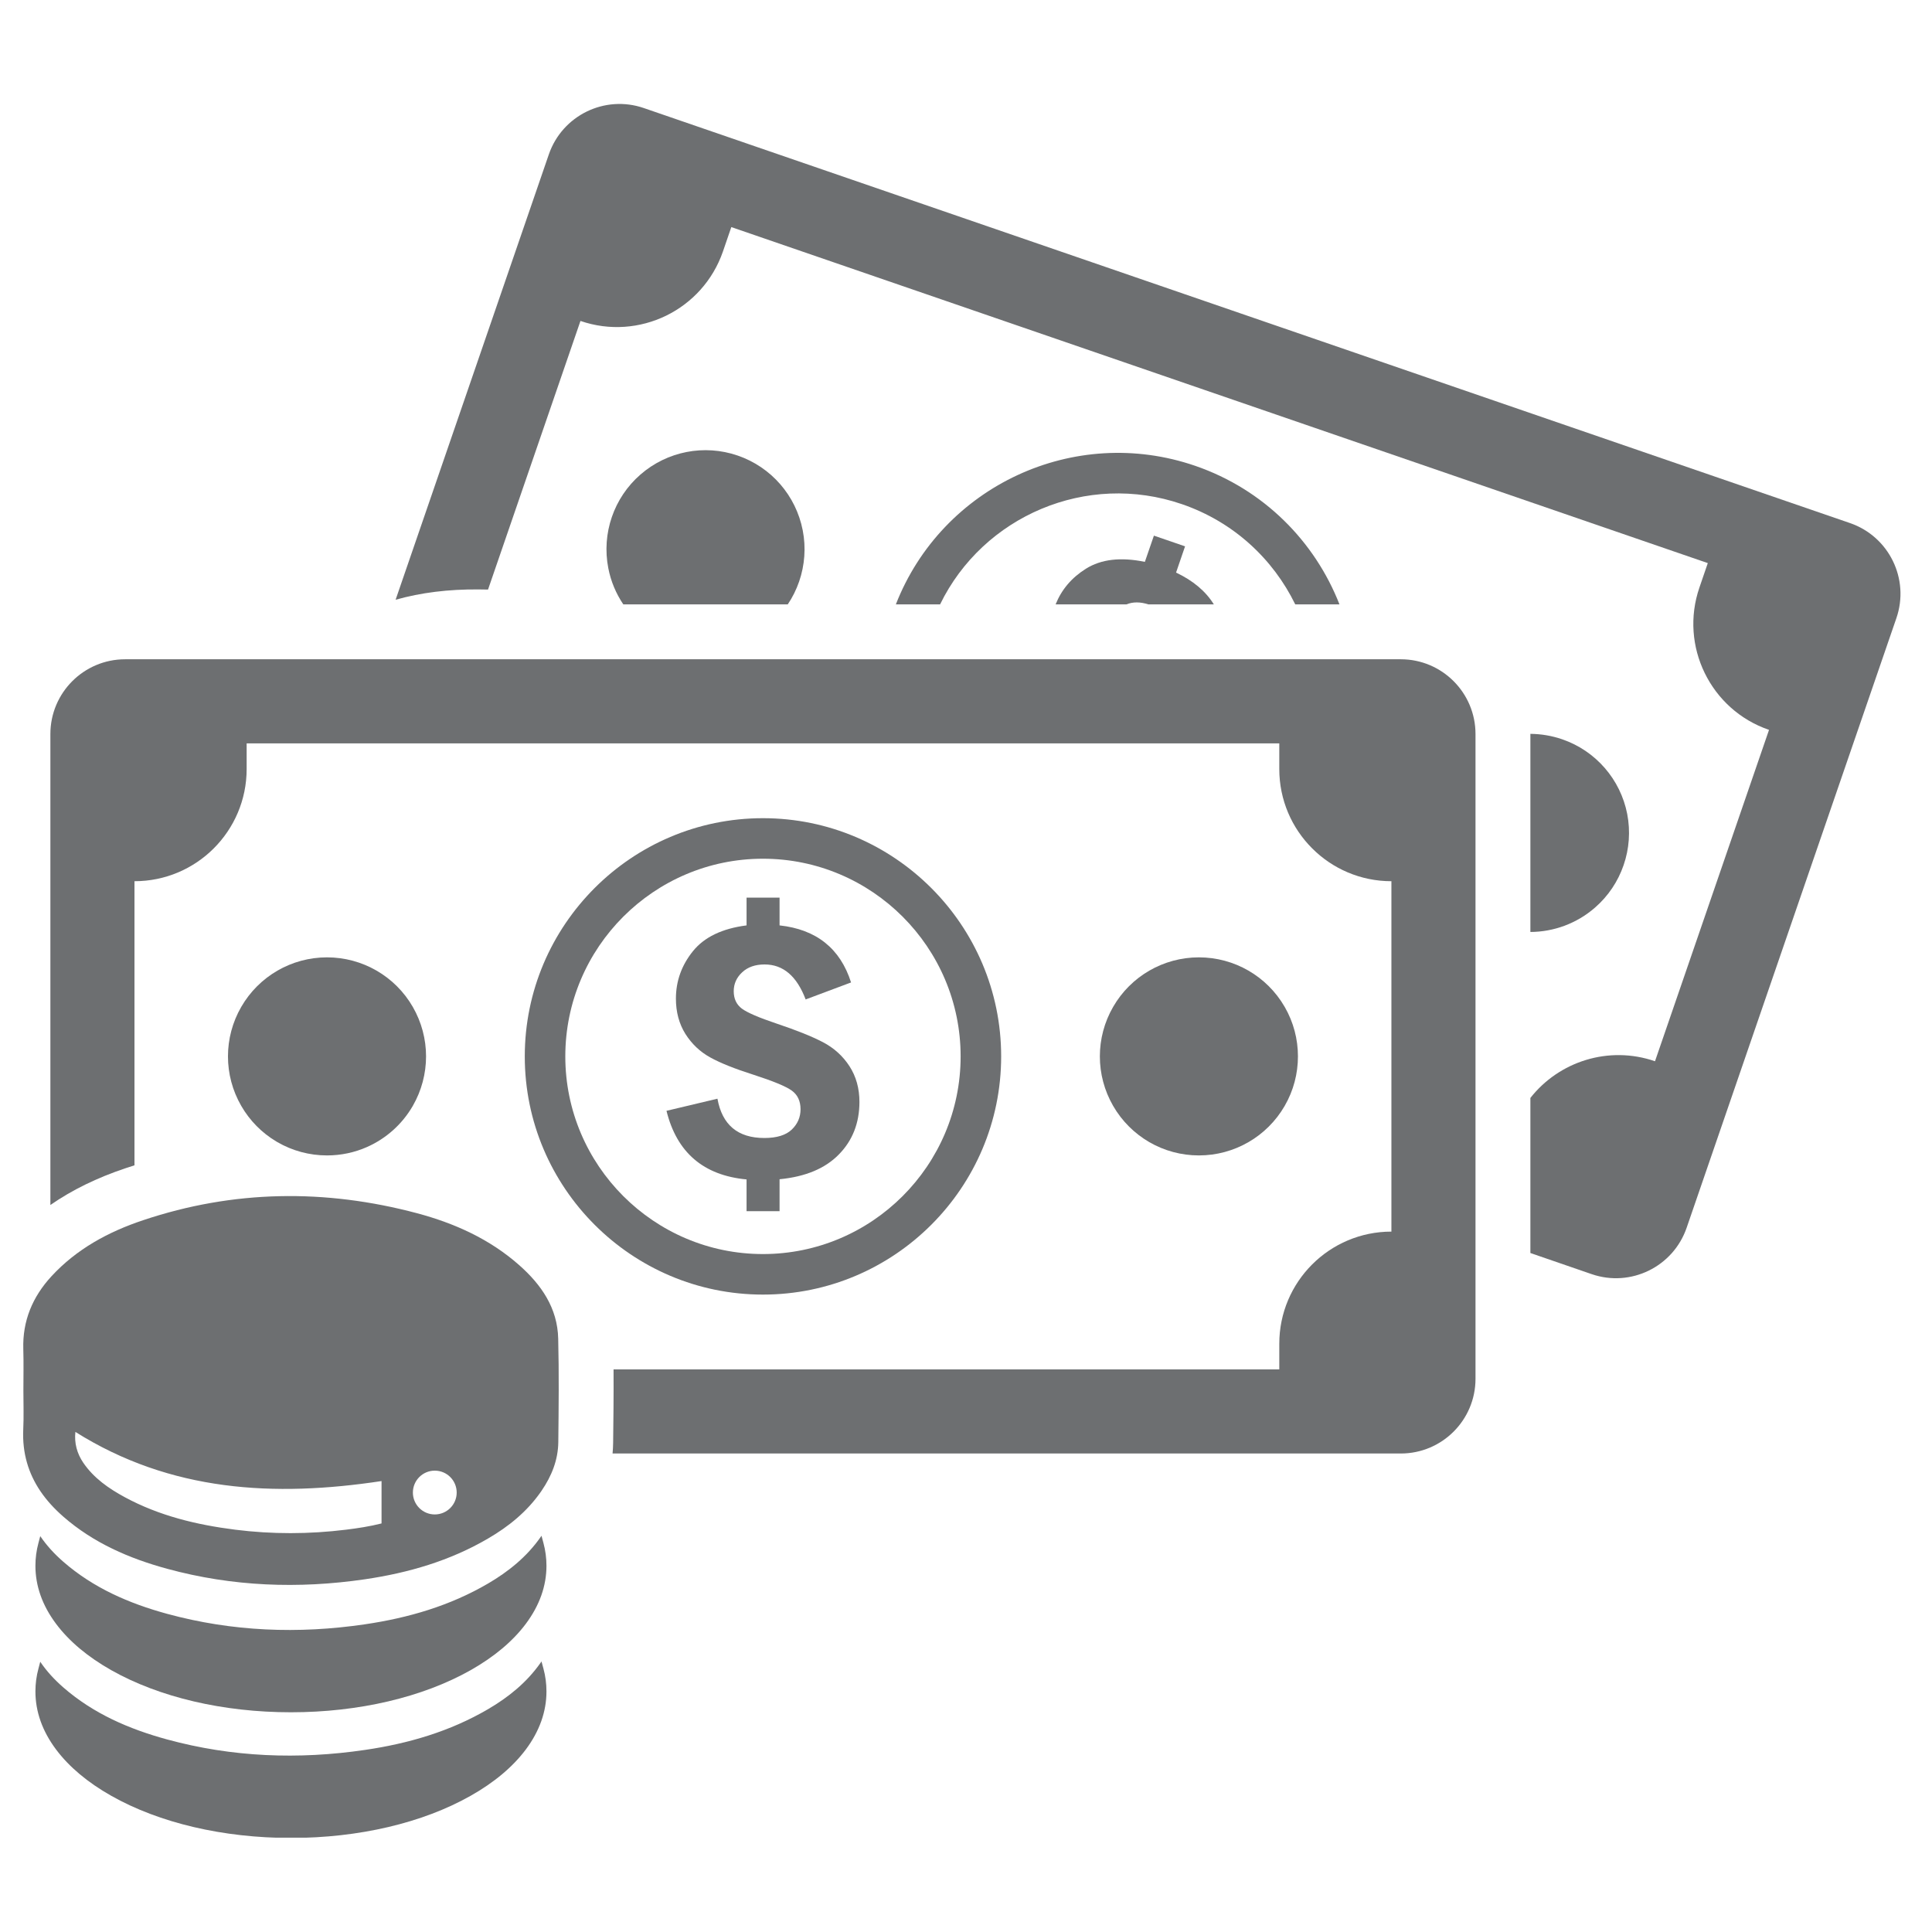
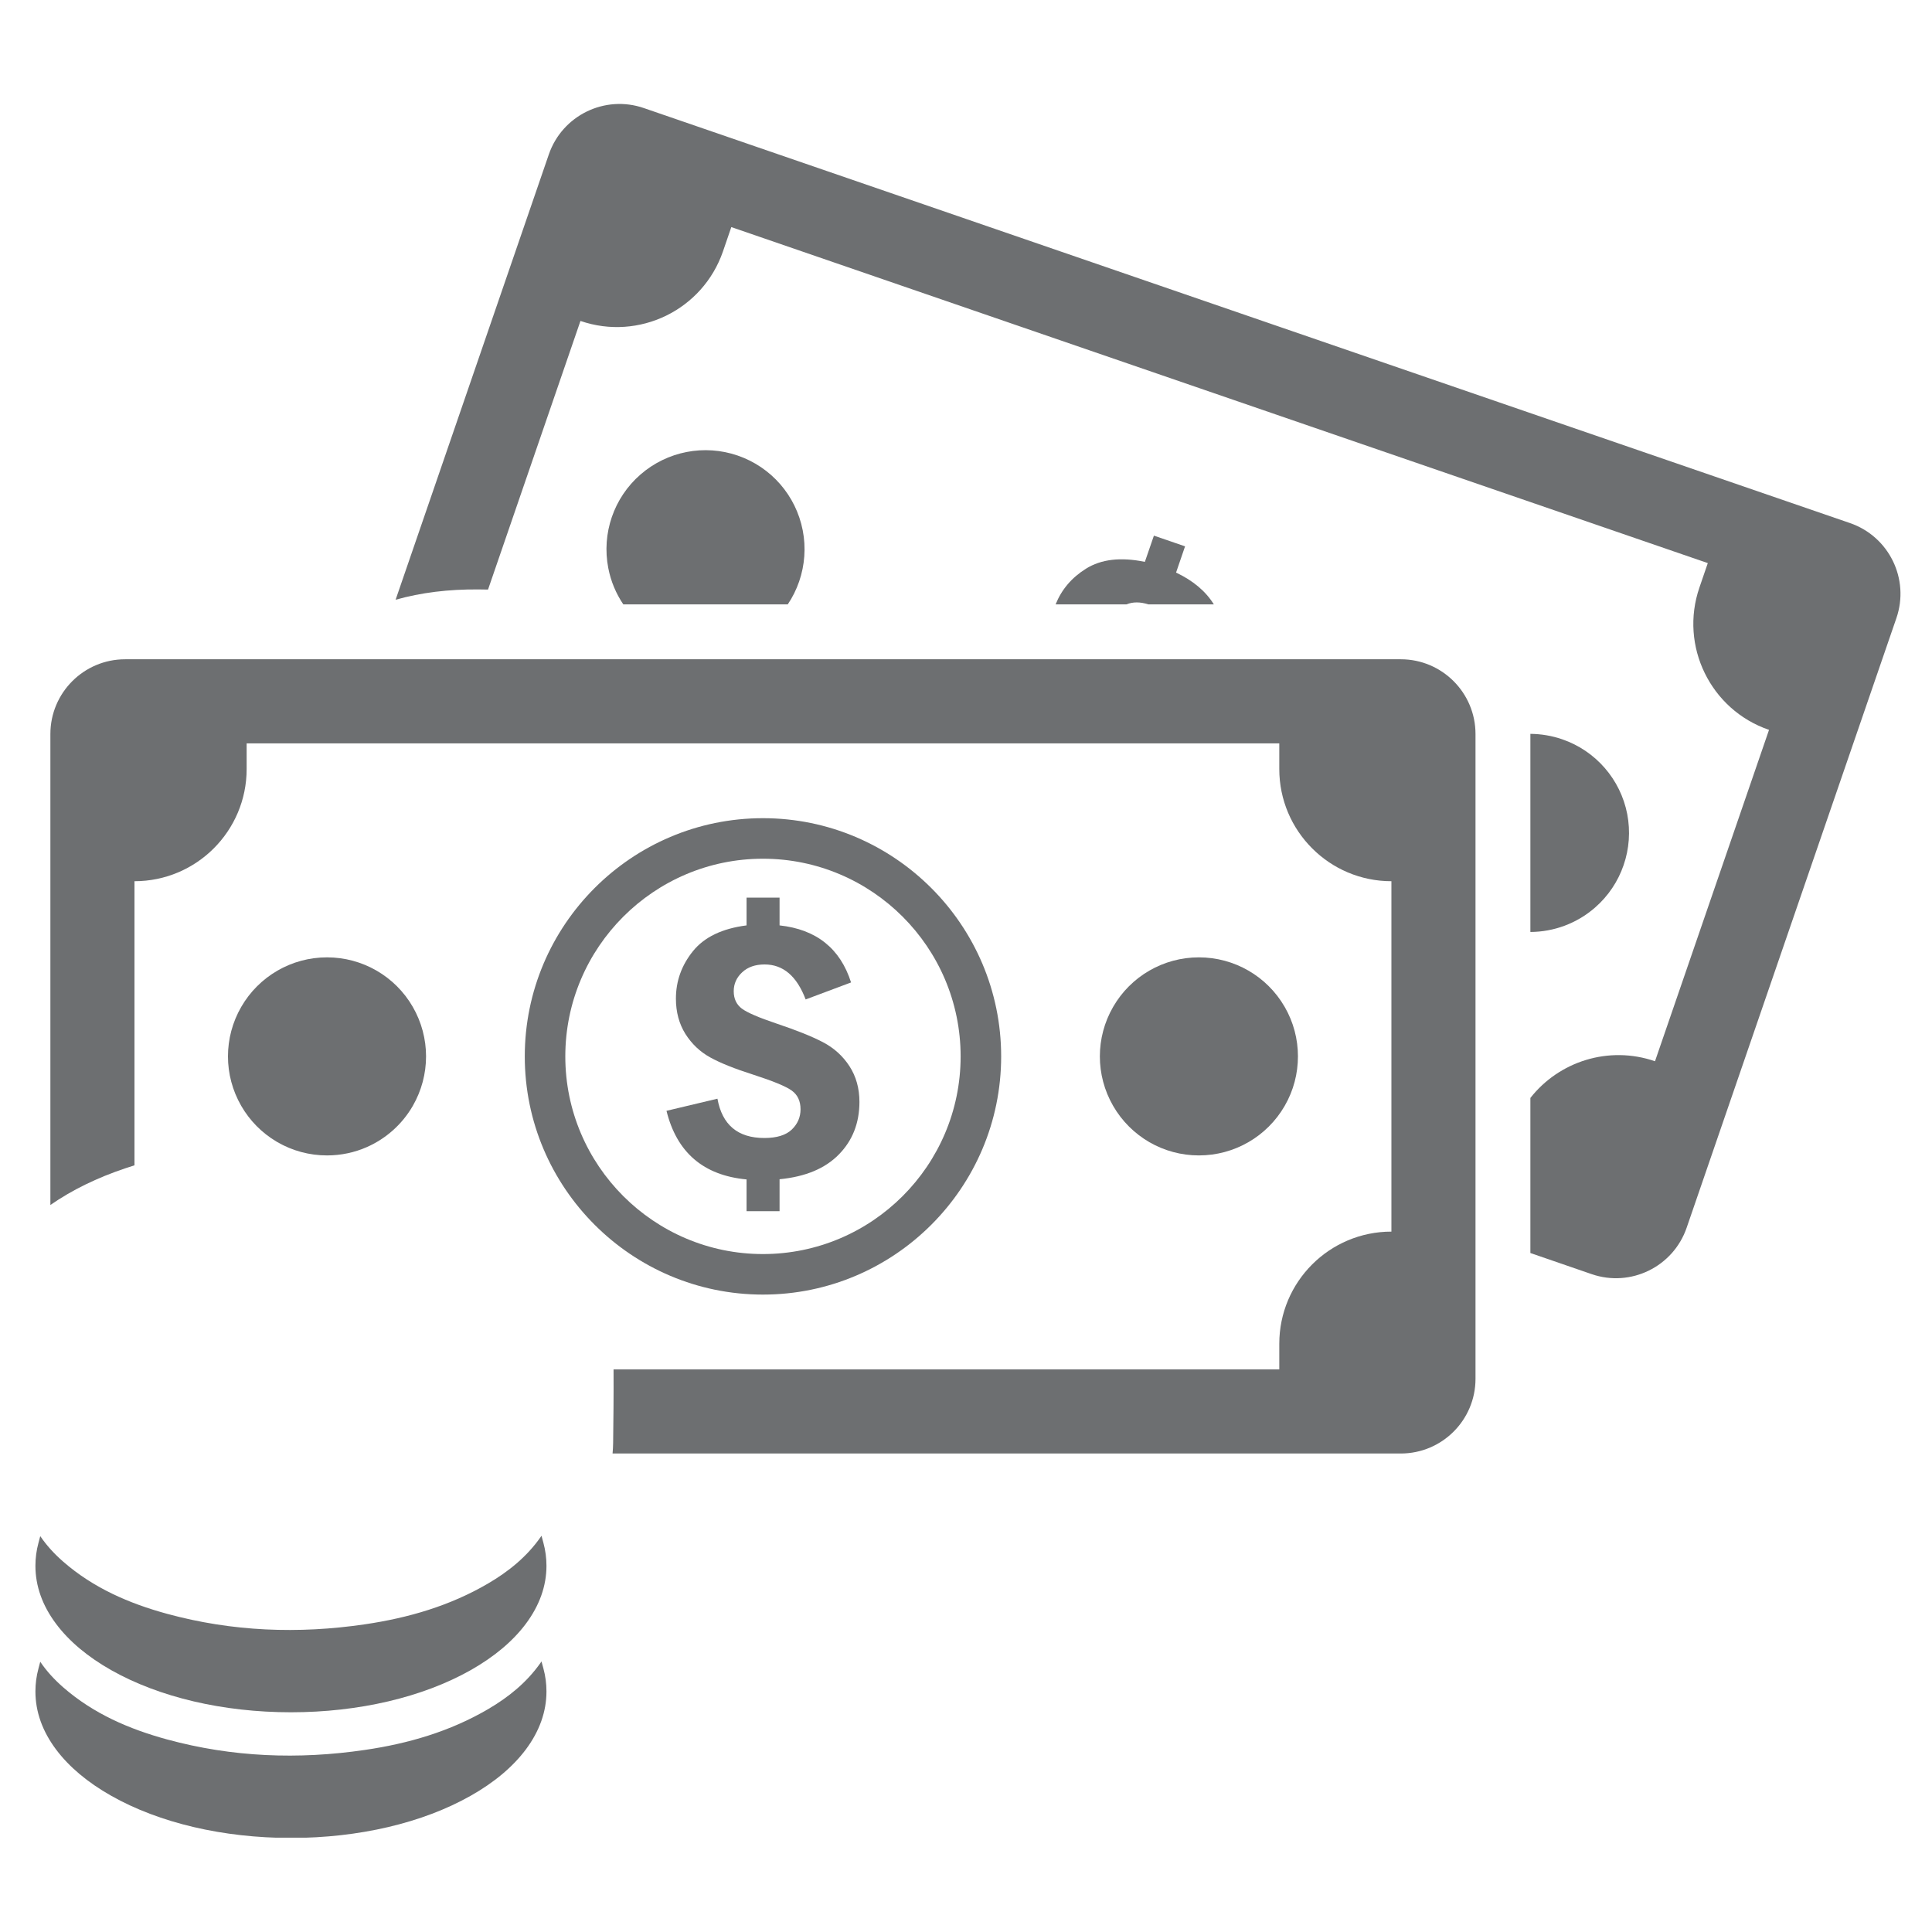
<svg xmlns="http://www.w3.org/2000/svg" width="3000pt" height="3000pt" viewBox="0 0 3000 3000" version="1.2">
  <defs>
    <clipPath id="clip1">
      <path d="M 55 2579 L 849 2579 L 849 2853.52 L 55 2853.52 Z M 55 2579 " />
    </clipPath>
  </defs>
  <g id="surface1">
-     <path style=" stroke:none;fill-rule:nonzero;fill:rgb(42.749%,43.529%,44.31%);fill-opacity:1;" d="M 2011.25 938.496 L 2079.922 938.496 C 2041.762 840.926 1962.578 760.047 1855.969 723.355 C 1667.895 658.652 1462.762 754.898 1391.078 938.496 L 1459.746 938.496 C 1526.656 801.223 1687.453 731.961 1835.453 782.914 C 1915.449 810.414 1976.84 867.91 2011.25 938.496 " />
    <path style=" stroke:none;fill-rule:nonzero;fill:rgb(42.749%,43.529%,44.31%);fill-opacity:1;" d="M 1791.781 831.734 L 1777.738 872.469 C 1740.316 864.75 1709.801 868.277 1686.055 883.203 C 1664.07 897.027 1648.41 915.41 1639.145 938.496 L 1749.062 938.496 C 1759.211 934.379 1770.605 934.453 1783.18 938.496 L 1884.863 938.496 C 1872.219 918.059 1852.586 901.586 1826.191 889.086 L 1840.16 848.352 L 1791.781 831.734 " />
    <path style=" stroke:none;fill-rule:nonzero;fill:rgb(42.749%,43.529%,44.31%);fill-opacity:1;" d="M 1223.223 938.496 C 1230.723 927.395 1236.602 915.41 1240.941 902.836 C 1249.543 877.766 1251.75 850.41 1246.457 823.426 C 1235.941 769.531 1197.562 725.27 1145.508 707.402 C 1093.598 689.535 1036.102 700.711 994.562 736.812 C 953.094 772.84 934.051 828.281 944.566 882.25 C 948.535 902.691 956.551 921.734 967.875 938.496 L 1223.223 938.496 " />
    <path style=" stroke:none;fill-rule:nonzero;fill:rgb(42.749%,43.529%,44.31%);fill-opacity:1;" d="M 2521.137 1343.34 C 2529.812 1318.266 2531.945 1290.914 2526.727 1263.93 C 2516.211 1210.035 2477.688 1165.77 2425.777 1147.977 C 2409.602 1142.391 2392.914 1139.668 2376.371 1139.523 L 2376.371 1447.16 C 2412.691 1447.012 2448.352 1434 2476.656 1409.367 C 2497.391 1391.352 2512.535 1368.484 2521.137 1343.34 " />
    <path style=" stroke:none;fill-rule:nonzero;fill:rgb(42.749%,43.529%,44.31%);fill-opacity:1;" d="M 2872.73 812.25 L 999.711 167.785 C 939.125 146.902 873.102 179.18 852.219 239.766 L 614.297 931.293 C 653.707 920.117 696.422 914.895 743.258 915.262 C 748.109 915.336 752.965 915.41 757.816 915.484 L 901.336 498.363 C 946.844 514.023 994.27 509.688 1034.34 490.199 C 1074.41 470.645 1106.98 435.789 1122.641 390.352 L 1135.582 352.633 L 2651.863 874.383 L 2638.922 912.102 C 2623.262 957.543 2627.527 1005.113 2647.086 1045.113 C 2666.641 1085.184 2701.418 1117.758 2746.93 1133.344 L 2569.883 1647.891 C 2497.906 1623.109 2420.852 1648.258 2376.371 1704.875 L 2376.371 1945.676 L 2471.512 1978.469 C 2532.094 1999.352 2598.117 1967.074 2619 1906.484 L 2944.711 959.82 C 2965.59 899.16 2933.312 833.133 2872.73 812.25 " />
    <path style=" stroke:none;fill-rule:nonzero;fill:rgb(42.749%,43.529%,44.31%);fill-opacity:1;" d="M 840.824 2384.707 C 840.383 2385.445 839.941 2386.105 839.426 2386.766 C 818.031 2417.355 789.727 2440.223 757.816 2458.898 C 698.629 2493.527 634.074 2512.277 566.727 2522.203 C 463.277 2537.426 360.715 2533.527 259.543 2505.953 C 200.504 2489.852 144.996 2465.809 98.234 2425 C 84.191 2412.797 72.207 2399.562 62.5 2385.297 L 59.707 2395.883 C 56.547 2407.5 55 2419.414 55 2431.324 C 55 2462.723 65.734 2493.016 87.059 2521.469 C 107.277 2548.527 136.172 2572.719 172.785 2593.453 C 247.414 2635.582 346.523 2658.816 451.734 2658.816 C 557.023 2658.816 656.133 2635.582 730.758 2593.453 C 767.375 2572.719 796.27 2548.527 816.488 2521.469 C 837.734 2493.016 848.543 2462.723 848.543 2431.324 C 848.543 2419.414 847 2407.5 843.84 2395.883 L 840.824 2384.707 " />
    <g clip-path="url(#clip1)" clip-rule="nonzero">
      <path style=" stroke:none;fill-rule:nonzero;fill:rgb(42.749%,43.529%,44.31%);fill-opacity:1;" d="M 840.824 2579.852 C 840.383 2580.512 839.941 2581.172 839.426 2581.91 C 818.031 2612.422 789.727 2635.363 757.742 2654.039 C 698.629 2688.598 634.074 2707.422 566.727 2717.273 C 463.277 2732.492 360.715 2728.598 259.543 2701.023 C 200.504 2684.922 144.996 2660.949 98.234 2620.145 C 84.191 2607.863 72.133 2594.703 62.5 2580.363 L 59.707 2590.953 C 56.547 2602.57 55 2614.48 55 2626.465 C 55 2657.789 65.734 2688.156 87.059 2716.609 C 107.277 2743.594 136.172 2767.859 172.785 2788.52 C 247.414 2830.727 346.523 2853.961 451.734 2853.961 C 557.023 2853.961 656.133 2830.727 730.758 2788.52 C 767.375 2767.859 796.27 2743.594 816.488 2716.609 C 837.734 2688.156 848.543 2657.789 848.543 2626.465 C 848.543 2614.48 847 2602.57 843.84 2590.953 L 840.824 2579.852 " />
    </g>
-     <path style=" stroke:none;fill-rule:nonzero;fill:rgb(42.749%,43.529%,44.31%);fill-opacity:1;" d="M 675.102 2351.621 C 656.352 2351.621 641.133 2336.402 641.133 2317.652 C 641.133 2298.828 656.352 2283.609 675.102 2283.609 C 693.922 2283.609 709.145 2298.828 709.145 2317.652 C 709.145 2336.402 693.922 2351.621 675.102 2351.621 Z M 592.461 2365.59 C 574.078 2370.223 555.773 2373.016 537.316 2375.297 C 479.969 2382.355 422.547 2382.504 365.199 2375.297 C 305.352 2367.723 247.191 2353.754 193.668 2324.785 C 168.742 2311.254 145.805 2295.371 129.406 2271.477 C 119.406 2256.77 115.219 2240.668 117.055 2223.461 C 264.91 2316.402 425.781 2325.004 592.461 2299.785 Z M 806.047 1964.352 C 760.242 1923.91 705.906 1899.5 647.676 1883.914 C 504.895 1845.898 362.625 1847.664 222.047 1894.797 C 168.301 1912.734 118.969 1939.426 79.852 1981.852 C 50.516 2013.762 34.855 2050.969 36.18 2094.863 C 36.84 2116.406 36.324 2138.023 36.324 2159.641 C 36.324 2179.566 37.062 2199.566 36.105 2219.492 C 34.414 2256.328 44.121 2287.871 62.648 2315.371 C 72.277 2329.637 84.336 2342.797 98.379 2355.078 C 145.141 2395.883 200.578 2419.93 259.691 2436.031 C 360.859 2463.602 463.352 2467.426 566.801 2452.281 C 634.223 2442.355 698.703 2423.605 757.891 2388.973 C 789.871 2370.371 818.105 2347.43 839.574 2316.844 C 840.016 2316.18 840.531 2315.445 840.973 2314.785 C 856.484 2292.137 866.559 2267.211 866.926 2239.492 C 867.512 2185.891 868.102 2132.215 866.777 2078.613 C 865.676 2030.969 840.457 1994.719 806.047 1964.352 " />
-     <path style=" stroke:none;fill-rule:nonzero;fill:rgb(42.749%,43.529%,44.31%);fill-opacity:1;" d="M 877.805 1640.391 C 877.805 1471.129 1015.516 1333.414 1184.695 1333.414 C 1353.945 1333.414 1491.656 1471.129 1491.656 1640.391 C 1491.656 1809.578 1353.945 1947.293 1184.695 1947.293 C 1015.516 1947.293 877.805 1809.578 877.805 1640.391 Z M 1554.594 1640.391 C 1554.594 1436.426 1388.652 1270.473 1184.695 1270.473 C 980.812 1270.473 814.871 1436.426 814.871 1640.391 C 814.871 1844.355 980.812 2010.234 1184.695 2010.234 C 1388.652 2010.234 1554.594 1844.355 1554.594 1640.391 " />
+     <path style=" stroke:none;fill-rule:nonzero;fill:rgb(42.749%,43.529%,44.31%);fill-opacity:1;" d="M 877.805 1640.391 C 877.805 1471.129 1015.516 1333.414 1184.695 1333.414 C 1353.945 1333.414 1491.656 1471.129 1491.656 1640.391 C 1491.656 1809.578 1353.945 1947.293 1184.695 1947.293 C 1015.516 1947.293 877.805 1809.578 877.805 1640.391 M 1554.594 1640.391 C 1554.594 1436.426 1388.652 1270.473 1184.695 1270.473 C 980.812 1270.473 814.871 1436.426 814.871 1640.391 C 814.871 1844.355 980.812 2010.234 1184.695 2010.234 C 1388.652 2010.234 1554.594 1844.355 1554.594 1640.391 " />
    <path style=" stroke:none;fill-rule:nonzero;fill:rgb(42.749%,43.529%,44.31%);fill-opacity:1;" d="M 1210.504 1880.68 L 1210.504 1831.121 C 1250.645 1827.223 1281.305 1814.43 1302.555 1792.664 C 1323.875 1770.977 1334.465 1743.77 1334.535 1711.195 C 1334.535 1689.949 1329.316 1671.418 1319.023 1655.535 C 1308.73 1639.727 1294.98 1627.23 1277.629 1618.184 C 1260.352 1609.215 1236.531 1599.656 1206.164 1589.508 C 1178.52 1580.246 1160.434 1572.449 1151.977 1566.199 C 1143.594 1559.879 1139.332 1550.906 1139.332 1539.145 C 1139.332 1527.672 1143.742 1517.82 1152.492 1509.73 C 1161.168 1501.645 1172.785 1497.602 1187.27 1497.602 C 1216.09 1497.602 1237.266 1515.688 1251.016 1551.938 L 1321.523 1525.539 C 1304.688 1472.676 1267.629 1443.191 1210.504 1436.941 L 1210.504 1393.852 L 1159.258 1393.852 L 1159.258 1436.941 C 1121.391 1441.793 1093.672 1455.102 1076.027 1476.938 C 1058.383 1498.777 1049.559 1523.406 1049.559 1550.688 C 1049.559 1571.496 1054.484 1589.805 1064.336 1605.539 C 1074.262 1621.125 1087.129 1633.332 1102.938 1642.008 C 1118.746 1650.758 1140.801 1659.508 1168.887 1668.477 C 1200.137 1678.551 1220.355 1686.859 1229.473 1693.477 C 1238.516 1700.02 1243.074 1709.727 1243.074 1722.445 C 1243.074 1734.801 1238.516 1745.242 1229.473 1753.988 C 1220.355 1762.668 1206.164 1767.078 1186.902 1767.078 C 1145.652 1767.078 1121.391 1746.711 1114.039 1706.051 L 1034.926 1724.875 C 1050.883 1789.578 1092.348 1825.164 1159.258 1831.414 L 1159.258 1880.68 L 1210.504 1880.68 " />
    <path style=" stroke:none;fill-rule:nonzero;fill:rgb(42.749%,43.529%,44.31%);fill-opacity:1;" d="M 428.871 1772.371 C 429.531 1772.738 430.195 1773.18 430.855 1773.547 C 453.867 1786.855 480.262 1794.137 507.762 1794.137 C 529.598 1794.137 550.699 1789.578 569.961 1781.047 C 599.297 1768.035 624.371 1745.977 640.984 1717.227 C 654.66 1693.477 661.574 1666.934 661.574 1640.316 C 661.574 1613.773 654.66 1587.23 640.984 1563.48 C 613.488 1515.836 562.758 1486.57 507.762 1486.57 C 452.84 1486.57 402.105 1515.836 374.609 1563.48 C 347.113 1611.055 347.113 1669.652 374.609 1717.227 C 387.918 1740.312 406.738 1759.137 428.871 1772.371 " />
    <path style=" stroke:none;fill-rule:nonzero;fill:rgb(42.749%,43.529%,44.31%);fill-opacity:1;" d="M 1784.723 1773.547 C 1807.738 1786.855 1834.203 1794.137 1861.629 1794.137 C 1916.625 1794.137 1967.355 1764.871 1994.855 1717.227 C 2008.605 1693.477 2015.441 1666.934 2015.441 1640.316 C 2015.441 1613.773 2008.605 1587.23 1994.855 1563.48 C 1967.355 1515.836 1916.625 1486.57 1861.629 1486.57 C 1806.707 1486.57 1755.902 1515.836 1728.477 1563.48 C 1700.98 1611.055 1700.98 1669.652 1728.477 1717.227 C 1742.227 1741.051 1761.785 1760.238 1784.723 1773.547 " />
    <path style=" stroke:none;fill-rule:nonzero;fill:rgb(42.749%,43.529%,44.31%);fill-opacity:1;" d="M 2175.137 1023.715 L 194.328 1023.715 C 130.215 1023.715 78.234 1075.699 78.234 1139.816 L 78.234 1871.121 C 111.91 1847.738 150.582 1828.84 194.992 1813.988 C 199.621 1812.445 204.18 1810.973 208.812 1809.504 L 208.812 1368.34 C 256.898 1368.34 300.422 1348.855 331.965 1317.312 C 363.434 1285.84 382.992 1242.238 382.992 1194.227 L 382.992 1154.301 L 1986.473 1154.301 L 1986.473 1194.227 C 1986.473 1242.238 2005.957 1285.84 2037.5 1317.312 C 2068.965 1348.855 2112.492 1368.34 2160.578 1368.34 L 2160.578 1912.441 C 2064.48 1912.441 1986.473 1990.379 1986.473 2086.555 L 1986.473 2126.406 L 952.727 2126.406 C 952.949 2167.141 952.508 2206.773 952.066 2240.52 C 951.992 2246.035 951.699 2251.551 951.184 2256.992 L 2175.137 2256.992 C 2239.176 2256.992 2291.156 2205.082 2291.156 2140.965 L 2291.156 1139.816 C 2291.156 1075.699 2239.176 1023.715 2175.137 1023.715 " />
  </g>
</svg>